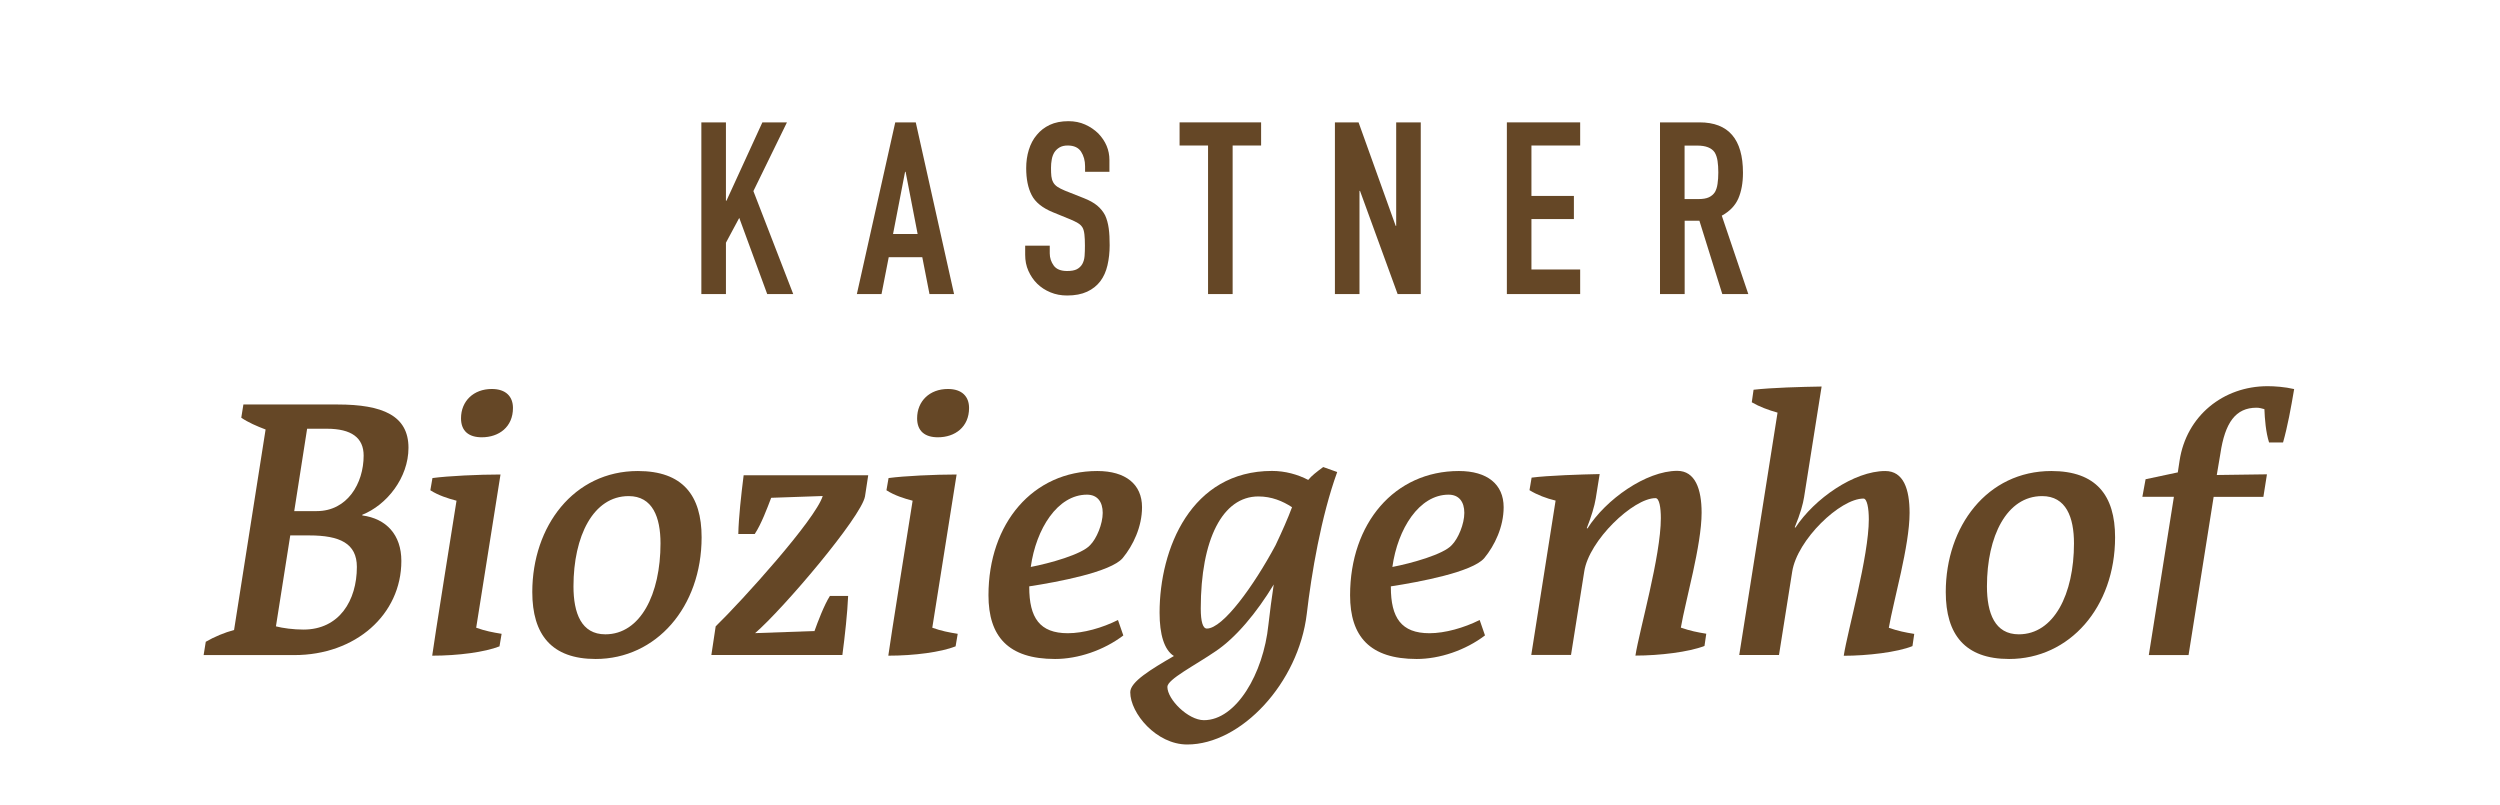
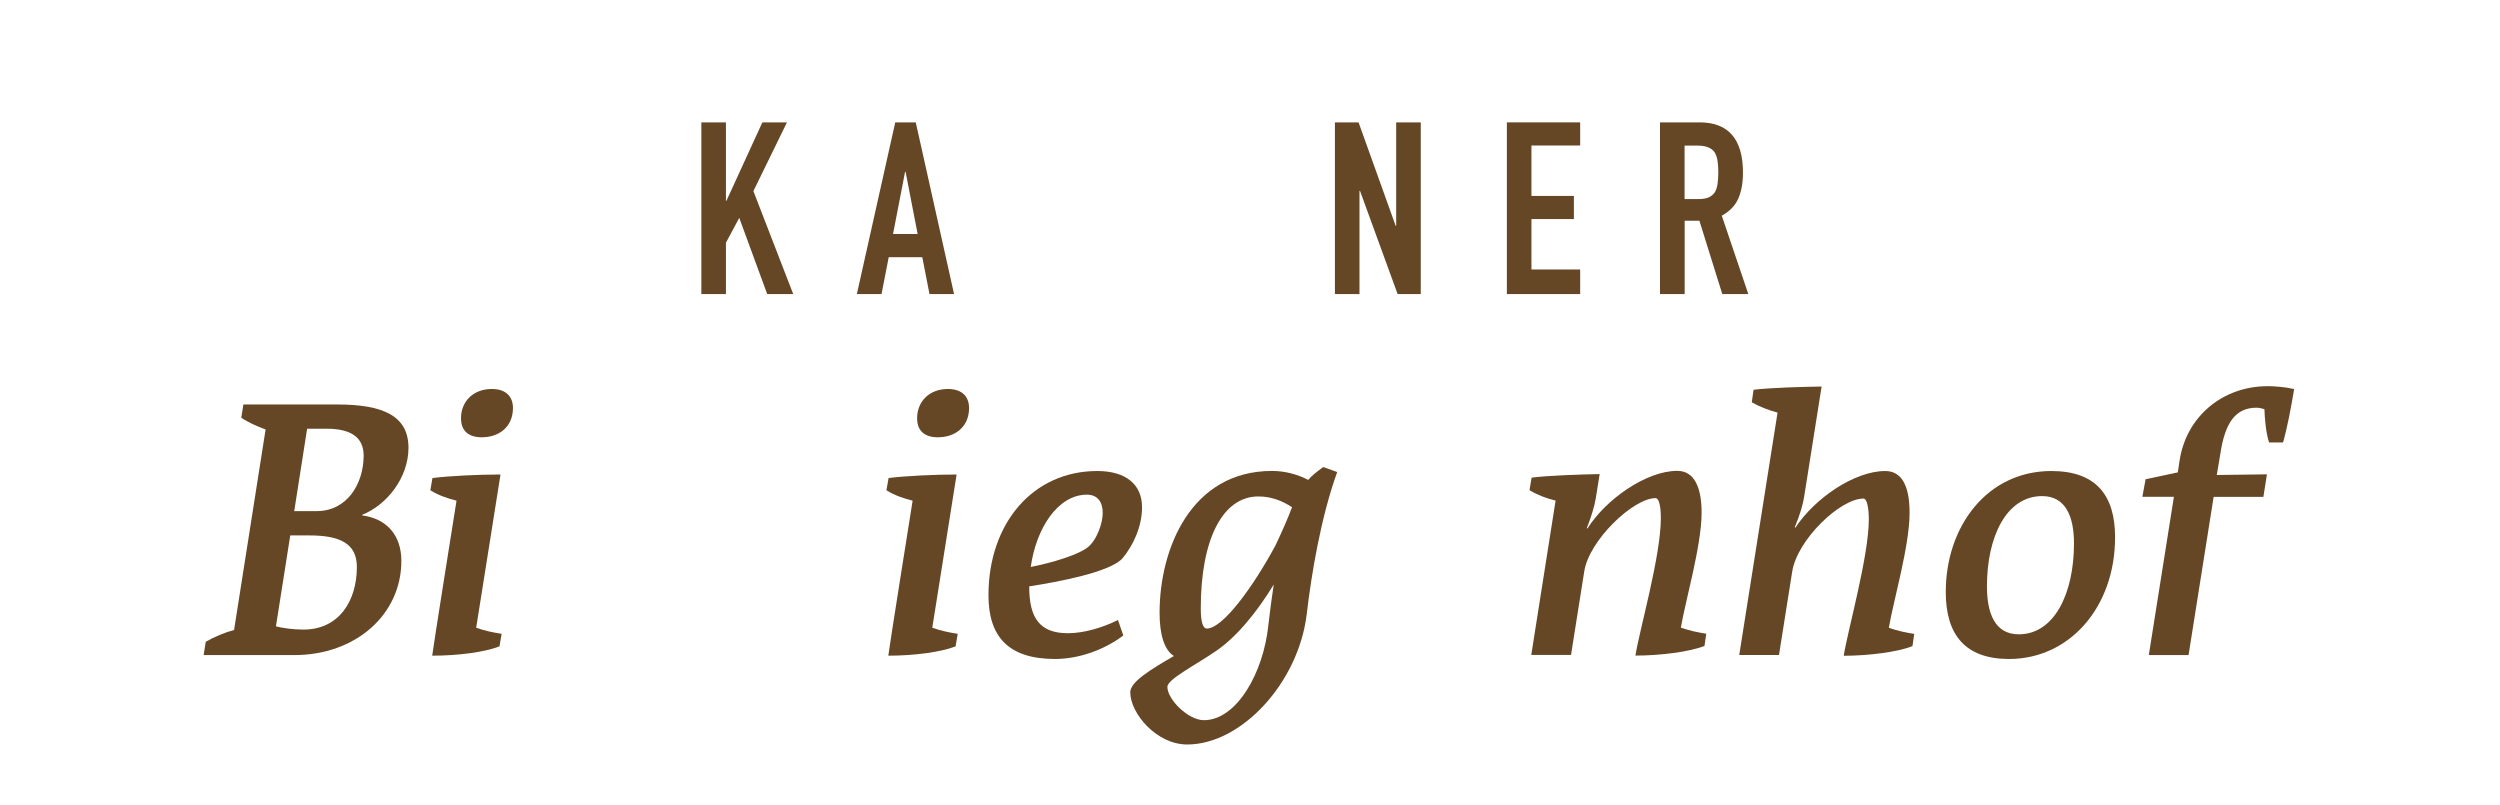
<svg xmlns="http://www.w3.org/2000/svg" id="Ebene_1" viewBox="0 0 295 95">
  <defs>
    <style>.cls-1{fill:#654726;stroke-width:0px;}</style>
  </defs>
  <path class="cls-1" d="m82.76,34.7V14.44h2.9v9.25h.06l4.24-9.25h2.9l-3.96,8.11,4.7,12.15h-3.07l-3.3-8.99-1.57,2.93v6.06h-2.9Z" />
  <path class="cls-1" d="m101.11,34.7l4.53-20.26h2.42l4.52,20.26h-2.9l-.85-4.35h-3.96l-.85,4.35h-2.9Zm7.17-7.09l-1.42-7.34h-.06l-1.42,7.34h2.9Z" />
-   <path class="cls-1" d="m130.94,20.27h-2.9v-.65c0-.66-.16-1.24-.47-1.72-.31-.48-.84-.73-1.58-.73-.4,0-.72.08-.97.23s-.45.34-.6.57c-.15.25-.26.53-.31.84-.06.31-.09.64-.09.98,0,.4.01.73.04,1,.03.27.1.5.21.71s.28.39.5.54c.22.15.52.3.9.46l2.22.88c.64.25,1.17.54,1.57.87.4.33.71.72.94,1.15.21.46.35.97.43,1.55s.11,1.24.11,1.98c0,.85-.09,1.65-.26,2.38-.17.73-.45,1.35-.83,1.86-.4.53-.92.95-1.57,1.25-.65.3-1.43.45-2.36.45-.7,0-1.36-.12-1.96-.37-.61-.25-1.13-.59-1.57-1.02s-.78-.94-1.04-1.52c-.26-.58-.38-1.21-.38-1.89v-1.08h2.9v.91c0,.53.16,1.01.47,1.44.31.43.84.64,1.58.64.49,0,.88-.07,1.15-.21.27-.14.49-.35.64-.61.15-.27.24-.58.27-.95.03-.37.04-.78.04-1.24,0-.53-.02-.97-.06-1.31-.04-.34-.11-.62-.23-.82-.13-.21-.31-.38-.53-.51-.22-.13-.51-.28-.87-.43l-2.08-.85c-1.25-.51-2.09-1.19-2.52-2.04-.43-.84-.64-1.9-.64-3.17,0-.76.1-1.48.31-2.16.21-.68.52-1.27.94-1.76.4-.49.91-.89,1.52-1.18.62-.29,1.35-.44,2.21-.44.72,0,1.38.13,1.98.4.6.27,1.11.62,1.55,1.05.87.91,1.31,1.95,1.31,3.13v1.42Z" />
-   <path class="cls-1" d="m142.55,34.7v-17.53h-3.36v-2.73h9.62v2.73h-3.36v17.53h-2.9Z" />
-   <path class="cls-1" d="m157.52,34.7V14.44h2.79l4.38,12.21h.06v-12.21h2.9v20.26h-2.73l-4.44-12.18h-.06v12.18h-2.9Z" />
+   <path class="cls-1" d="m157.52,34.7V14.44h2.79l4.38,12.21h.06v-12.21h2.9v20.26h-2.73l-4.44-12.18h-.06v12.18h-2.9" />
  <path class="cls-1" d="m177.81,34.7V14.44h8.65v2.73h-5.75v5.95h5.01v2.73h-5.01v5.95h5.75v2.9h-8.65Z" />
  <path class="cls-1" d="m195.88,34.7V14.44h4.67c3.41,0,5.12,1.98,5.12,5.95,0,1.2-.19,2.21-.55,3.04-.37.84-1.02,1.51-1.95,2.02l3.13,9.25h-3.07l-2.7-8.65h-1.74v8.65h-2.9Zm2.9-17.53v6.32h1.65c.51,0,.92-.07,1.22-.21.3-.14.54-.35.71-.61.15-.27.26-.59.31-.98.06-.39.09-.84.09-1.35s-.03-.96-.09-1.35c-.06-.39-.17-.73-.34-1.01-.36-.53-1.04-.8-2.05-.8h-1.51Z" />
  <path class="cls-1" d="m24.03,77.29l.25-1.56c1.01-.59,2.24-1.1,3.34-1.39l3.72-23.66c-1.01-.38-2.07-.84-2.87-1.39l.25-1.56h11.11c5.32,0,8.37,1.31,8.37,5.11,0,3.55-2.58,6.76-5.45,7.9v.08c2.83.38,4.61,2.28,4.61,5.37,0,6.34-5.41,11.11-12.63,11.11h-10.69Zm8.53-3.38c.8.21,2.07.38,3.25.38,4.22,0,6.3-3.42,6.3-7.39,0-2.79-2.03-3.72-5.62-3.72h-2.24l-1.69,10.73Zm2.16-13.6h2.66c3.59,0,5.53-3.25,5.53-6.55,0-2.11-1.44-3.17-4.35-3.17h-2.32l-1.52,9.72Z" />
  <path class="cls-1" d="m53.86,59.08c-.97-.25-2.15-.63-3.08-1.23l.25-1.44c1.86-.25,5.45-.42,8.03-.42l-2.87,18.08c1.06.38,1.94.55,3,.72l-.25,1.48c-1.73.68-4.86,1.1-7.94,1.1.04-.55,2.87-18.29,2.87-18.29Zm4.18-13.18c1.65,0,2.49.89,2.49,2.24,0,2.24-1.65,3.46-3.68,3.46-1.52,0-2.45-.72-2.45-2.24,0-2.03,1.48-3.46,3.63-3.46Z" />
-   <path class="cls-1" d="m70.29,77.76c-5.2,0-7.48-2.87-7.48-7.9,0-7.77,4.9-14.28,12.46-14.28,5.28,0,7.52,2.87,7.52,7.82,0,8.24-5.37,14.36-12.51,14.36Zm3.89-19.22c-4.18,0-6.51,4.73-6.51,10.65,0,3.17.93,5.66,3.76,5.66,4.14,0,6.51-4.73,6.51-10.73,0-3.08-.93-5.58-3.76-5.58Z" />
-   <path class="cls-1" d="m91,58.74c-.47,1.23-1.18,3.13-1.94,4.27h-1.94c.04-1.94.34-4.61.63-6.93h14.7l-.38,2.49c-.42,2.41-9.67,13.31-12.97,16.14l7.01-.25c.38-1.06,1.14-3.08,1.82-4.14h2.15c-.08,1.94-.38,4.73-.68,6.97h-15.46l.51-3.38c3.17-3.08,11.79-12.63,12.63-15.38l-6.08.21Z" />
  <path class="cls-1" d="m107.68,59.08c-.97-.25-2.16-.63-3.08-1.23l.25-1.44c1.86-.25,5.45-.42,8.03-.42l-2.87,18.08c1.06.38,1.94.55,3,.72l-.25,1.48c-1.73.68-4.86,1.1-7.94,1.1.04-.55,2.87-18.29,2.87-18.29Zm4.18-13.18c1.65,0,2.49.89,2.49,2.24,0,2.24-1.65,3.46-3.68,3.46-1.52,0-2.45-.72-2.45-2.24,0-2.03,1.48-3.46,3.63-3.46Z" />
  <path class="cls-1" d="m132.57,74.97c-2.32,1.77-5.37,2.79-8.07,2.79-5.53,0-7.86-2.66-7.86-7.52,0-8.49,5.24-14.66,12.84-14.66,3.34,0,5.28,1.56,5.28,4.27,0,2.32-1.06,4.52-2.28,6-1.39,1.65-7.69,2.83-11.03,3.34v.08c0,3.63,1.23,5.45,4.56,5.45,1.82,0,4.06-.63,5.91-1.56l.63,1.82Zm-10.94-8.07c2.2-.42,6.04-1.48,7.01-2.58.76-.76,1.48-2.49,1.48-3.8s-.63-2.15-1.86-2.15c-3.46,0-6,4.01-6.63,8.53Z" />
  <path class="cls-1" d="m157.79,55.7c-1.9,5.24-3.04,12-3.59,16.73-.97,8.15-7.73,15.42-14.11,15.42-3.63,0-6.72-3.68-6.72-6.17,0-1.23,2.45-2.7,5.15-4.27-1.14-.72-1.69-2.53-1.69-5.11,0-7.56,3.72-16.73,13.27-16.73,1.56,0,3.04.42,4.27,1.06.42-.51.97-.93,1.77-1.52l1.65.59Zm-15.72,29.28c3.8,0,7.01-5.49,7.6-11.24.09-.89.47-3.8.63-4.77-1.99,3.3-4.48,6.3-6.89,7.9-2.41,1.65-5.66,3.29-5.66,4.18,0,1.48,2.45,3.93,4.31,3.93Zm6.42-26.4c-4.23,0-6.8,5.07-6.8,13.22,0,1.56.25,2.37.72,2.37,1.9,0,5.53-5.03,8.11-9.84.76-1.61,1.44-3.13,1.94-4.48-1.1-.72-2.41-1.27-3.97-1.27Z" />
-   <path class="cls-1" d="m175.24,74.97c-2.32,1.77-5.37,2.79-8.07,2.79-5.53,0-7.86-2.66-7.86-7.52,0-8.49,5.24-14.66,12.84-14.66,3.34,0,5.28,1.56,5.28,4.27,0,2.32-1.06,4.52-2.28,6-1.39,1.65-7.69,2.83-11.03,3.34v.08c0,3.63,1.23,5.45,4.56,5.45,1.82,0,4.06-.63,5.92-1.56l.63,1.82Zm-10.94-8.07c2.2-.42,6.04-1.48,7.01-2.58.76-.76,1.48-2.49,1.48-3.8s-.63-2.15-1.86-2.15c-3.46,0-6,4.01-6.63,8.53Z" />
  <path class="cls-1" d="m195.98,61.15c0-1.22-.17-2.37-.63-2.37-2.62,0-7.86,4.99-8.41,8.66l-1.56,9.84h-4.69l2.87-18.21c-1.06-.25-2.2-.68-3.08-1.23l.25-1.48c1.9-.25,5.87-.38,8.03-.42l-.46,2.87c-.13.85-.55,2.24-1.06,3.51l.08.04c2.15-3.42,6.93-6.8,10.6-6.8,2.11,0,2.87,2.15,2.87,4.94,0,3.85-1.9,10.35-2.45,13.56,1.1.38,1.94.55,3,.72l-.21,1.44c-1.82.72-5.32,1.14-8.15,1.14.46-2.96,3-11.74,3-16.22Z" />
  <path class="cls-1" d="m205.23,77.29l4.52-28.6c-1.06-.3-2.11-.68-3.04-1.22l.21-1.48c2.16-.25,5.66-.34,8.03-.38l-2.07,13.06c-.13.8-.42,1.9-1.1,3.55l.08.04c2.24-3.42,6.93-6.68,10.6-6.68,2.16,0,2.87,2.15,2.87,4.94,0,3.89-1.9,10.35-2.45,13.56,1.1.38,1.94.55,3,.72l-.21,1.44c-1.77.72-5.32,1.14-8.11,1.14.46-2.96,2.96-11.74,2.96-16.1,0-1.31-.21-2.45-.63-2.45-2.75,0-7.82,4.86-8.41,8.62l-1.56,9.84h-4.69Z" />
  <path class="cls-1" d="m237.08,77.76c-5.2,0-7.48-2.87-7.48-7.9,0-7.77,4.9-14.28,12.46-14.28,5.28,0,7.52,2.87,7.52,7.82,0,8.24-5.37,14.36-12.51,14.36Zm3.89-19.22c-4.18,0-6.51,4.73-6.51,10.65,0,3.17.93,5.66,3.76,5.66,4.14,0,6.51-4.73,6.51-10.73,0-3.08-.93-5.58-3.76-5.58Z" />
  <path class="cls-1" d="m256.52,58.62h-3.72l.38-2.07,3.76-.8h.04l.21-1.39c.8-5.28,5.15-8.79,10.39-8.79.8,0,2.03.08,3.13.34-.38,2.24-.76,4.35-1.31,6.3h-1.65c-.38-1.18-.51-2.79-.55-3.93-.3-.08-.59-.17-.93-.17-2.45,0-3.72,1.73-4.27,5.45l-.42,2.49,5.92-.08-.42,2.66h-5.87l-2.96,18.67h-4.69l2.96-18.67Z" />
</svg>